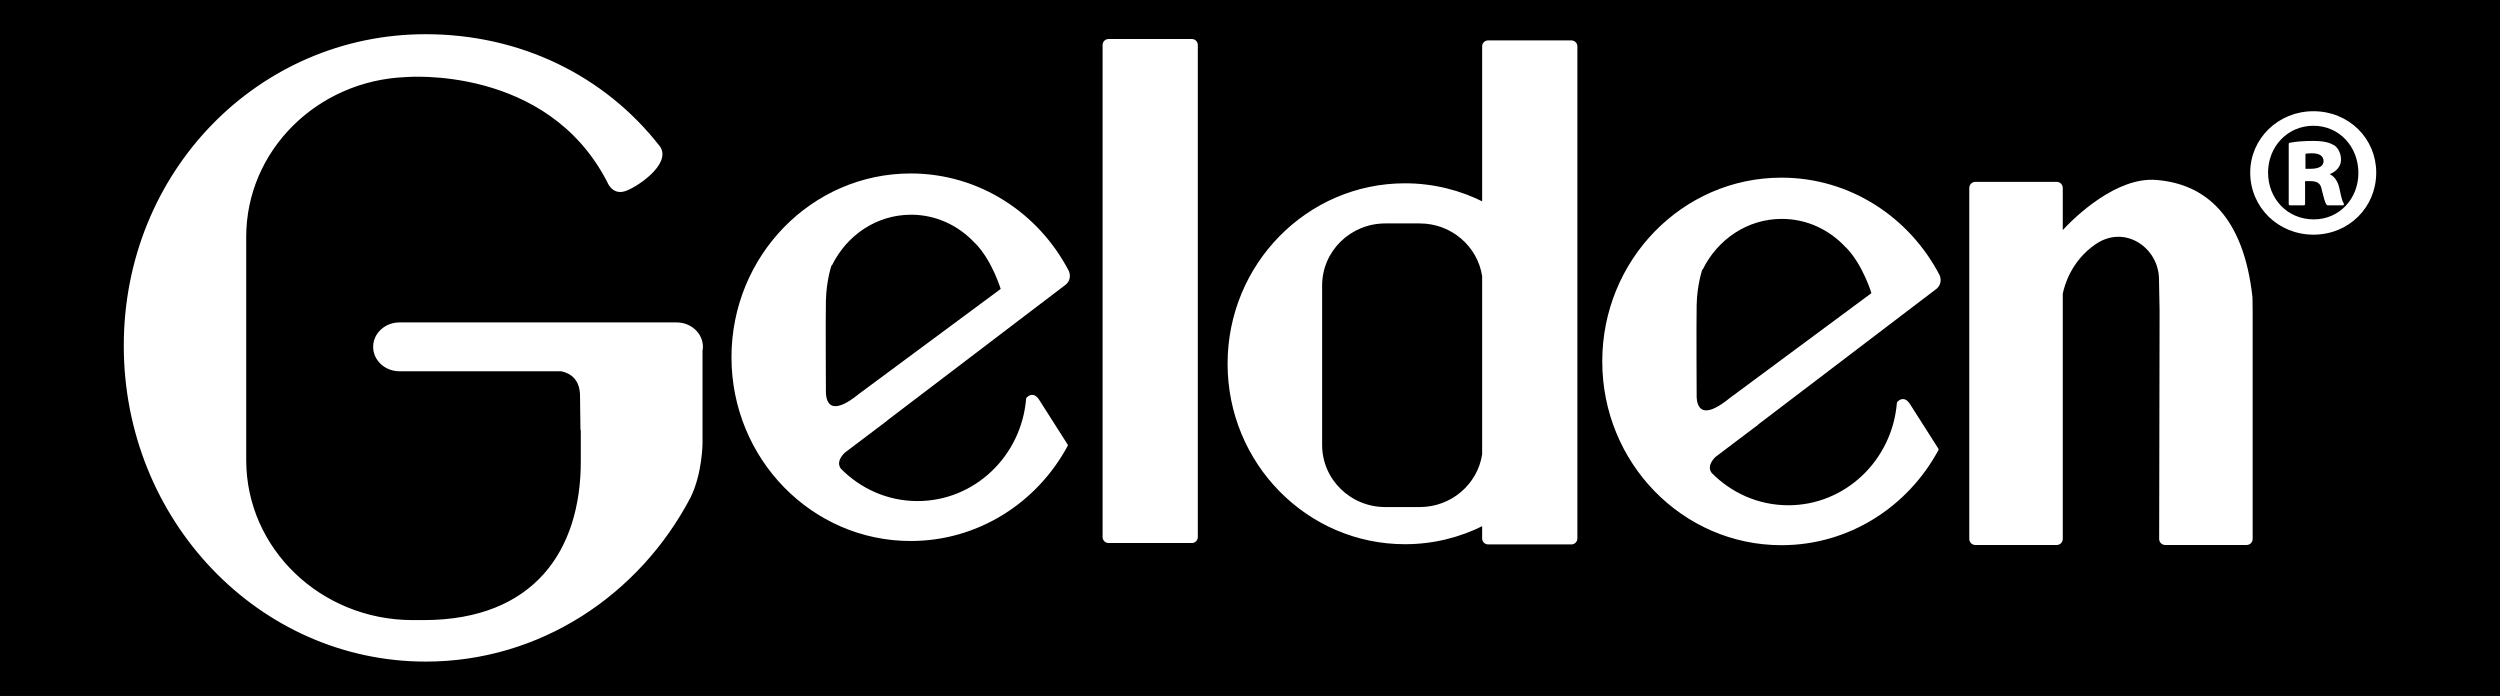
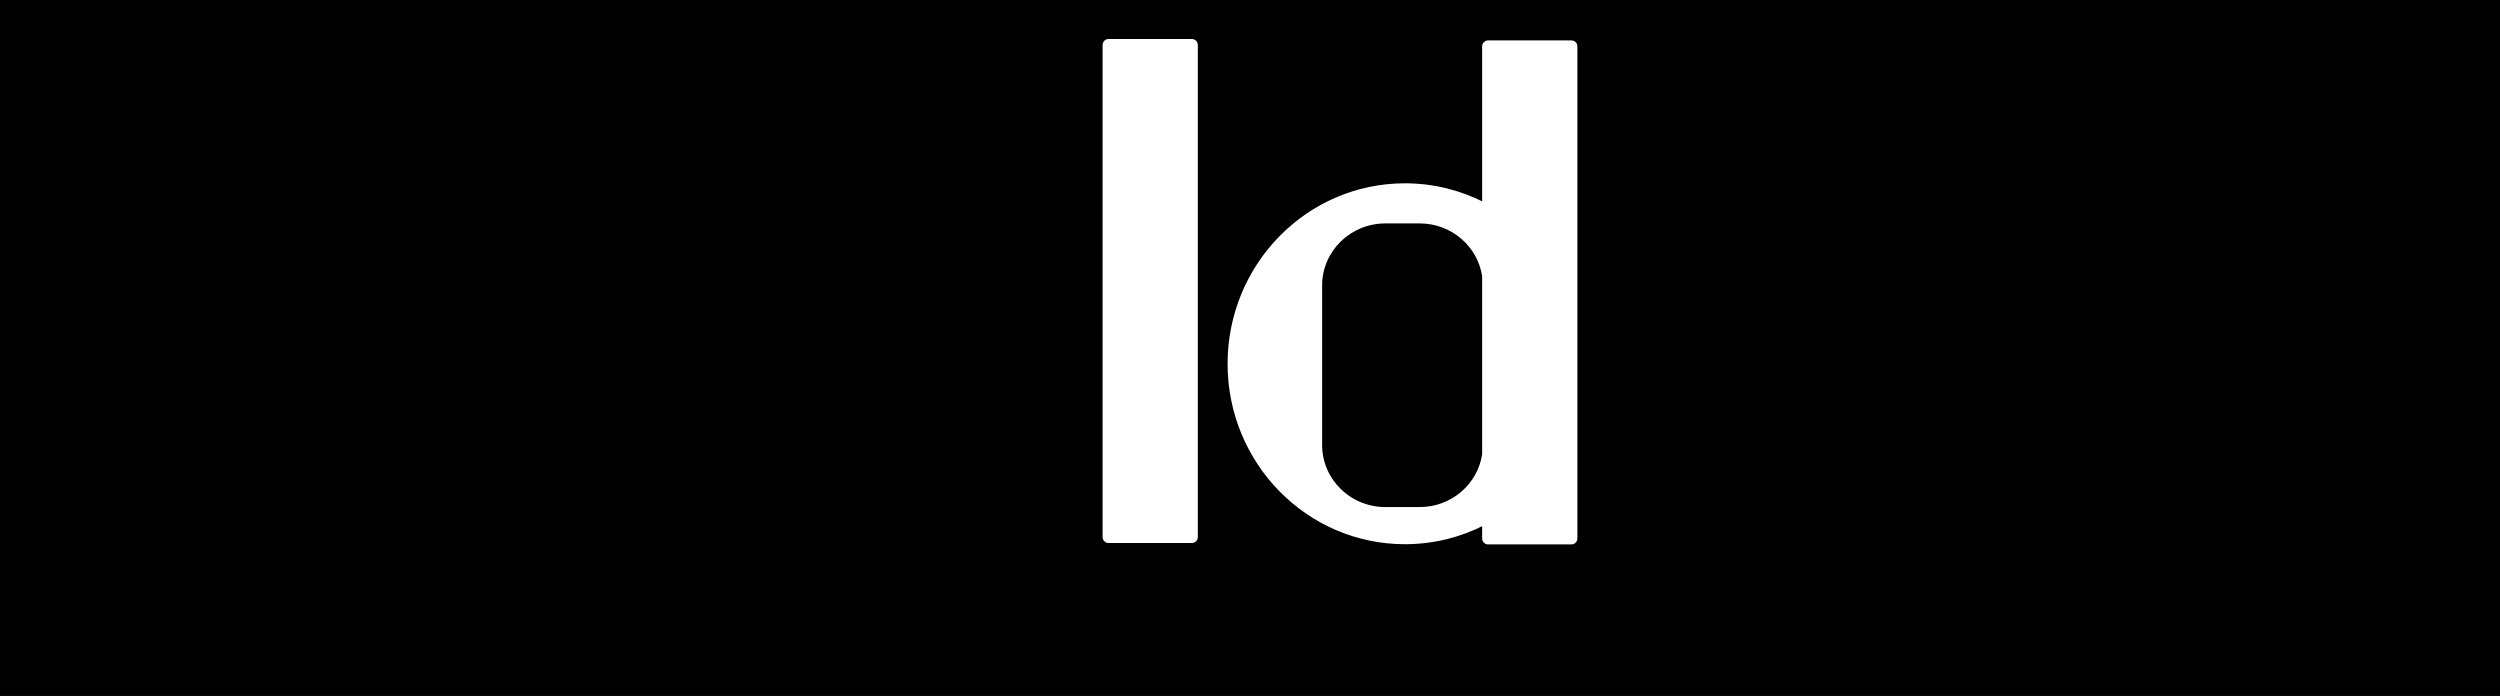
<svg xmlns="http://www.w3.org/2000/svg" xmlns:ns1="http://vectornator.io" height="100%" style="fill-rule:nonzero;clip-rule:evenodd;stroke-linecap:round;stroke-linejoin:round;" version="1.1" viewBox="0 0 1024 285" width="100%" xml:space="preserve">
  <rect x="0" y="0" width="1024" height="285" fill="#808080" stroke="none" />
  <defs />
  <g id="Untitled" ns1:layerName="Untitled">
    <path d="M0 0L1024 0L1024 285L0 285L0 0Z" fill="#000000" opacity="1" stroke="#000000" stroke-linecap="butt" stroke-linejoin="miter" stroke-width="1" />
    <g opacity="1">
-       <path d="M922.167 126.461C922.225 124.257 922.091 122.962 922.103 121.69C918.459 88.874 903.094 75.774 883.144 74.2C867.347 72.945 850.684 88.557 844.411 95.482L844.411 76.981C844.411 75.885 843.545 75.002 842.466 75.002L809.069 75.002C807.996 75.002 807.118 75.885 807.118 76.981L807.118 220.742C807.118 221.836 807.996 222.721 809.069 222.721L842.466 222.721C843.545 222.721 844.411 221.836 844.411 220.742L844.411 120.292L844.411 120.133L844.445 120.11C845.13 116.759 847.944 106.567 858.06 99.623C870.298 91.223 884.586 100.947 884.82 114.151L885.067 127.357L884.891 220.742C884.891 221.836 885.765 222.721 886.835 222.721L920.238 222.721C921.316 222.721 922.19 221.836 922.19 220.742L922.19 126.461L922.167 126.461Z" fill="#ffffff" opacity="1" stroke="#ffffff" stroke-linecap="butt" stroke-linejoin="miter" stroke-width="1" />
-       <path d="M694.452 162.166C694.452 162.166 694.295 133.32 694.452 124.879C694.616 116.43 696.85 110.057 696.85 110.057L697.072 110.01C703.211 97.638 715.547 89.156 729.836 89.156C740.281 89.156 749.683 93.7 756.387 100.977C756.387 100.977 756.426 100.977 756.451 100.971C763.621 108.3 767.123 120.257 767.123 120.257C767.123 120.257 724.891 151.486 708.795 163.447C693.814 175.715 694.452 162.166 694.452 162.166ZM777.47 165.013C775.536 188.779 756.152 207.454 732.49 207.454C720.082 207.454 708.871 202.312 700.711 194.012C698.044 190.448 702.425 186.711 702.425 186.711L719.701 173.671L719.625 173.648L793.018 117.802C794.858 116.085 794.428 114.018 794.071 113.045C781.822 89.395 757.61 73.268 729.678 73.268C689.421 73.268 656.784 106.742 656.784 148.041C656.784 189.336 689.421 222.809 729.678 222.809C757.201 222.809 781.147 207.167 793.562 184.081C790.182 178.791 783.689 168.627 781.945 165.838C779.912 162.581 777.991 164.402 777.47 165.013Z" fill="#ffffff" opacity="1" stroke="#ffffff" stroke-linecap="butt" stroke-linejoin="miter" stroke-width="1" />
-       <path d="M337.794 160.45C337.794 160.45 337.63 131.609 337.794 123.161C337.951 114.714 340.184 108.34 340.184 108.34L340.412 108.3C346.552 95.927 358.883 87.446 373.172 87.446C383.617 87.446 393.019 91.99 399.721 99.261L399.785 99.261C406.956 106.583 410.465 118.54 410.465 118.54C410.465 118.54 368.233 149.781 352.135 161.731C337.149 173.999 337.794 160.45 337.794 160.45ZM420.804 163.309C418.877 187.063 399.487 205.738 375.819 205.738C363.423 205.738 352.212 200.596 344.045 192.299C341.374 188.732 345.762 184.995 345.762 184.995L363.032 171.955L362.961 171.931L436.365 116.085C438.186 114.369 437.765 112.301 437.407 111.329C425.163 87.68 400.946 71.551 373.013 71.551C332.756 71.551 300.115 105.031 300.115 146.331C300.115 187.619 332.756 221.093 373.013 221.093C400.536 221.093 424.489 205.452 436.897 182.365C433.517 177.074 427.031 166.91 425.28 164.122C423.242 160.865 421.332 162.686 420.804 163.309Z" fill="#ffffff" opacity="1" stroke="#ffffff" stroke-linecap="butt" stroke-linejoin="miter" stroke-width="1" />
      <path d="M490.125 219.975C490.125 221.052 489.259 221.924 488.18 221.924L454.056 221.924C452.989 221.924 452.123 221.052 452.123 219.975L452.123 18.429C452.123 17.345 452.989 16.478 454.056 16.478L488.18 16.478C489.259 16.478 490.125 17.345 490.125 18.429L490.125 219.975Z" fill="#ffffff" opacity="1" stroke="#ffffff" stroke-linecap="butt" stroke-linejoin="miter" stroke-width="1" />
      <path d="M607.586 186.161C605.665 198.627 594.752 208.189 581.541 208.189L567.418 208.189C552.849 208.189 541.044 196.583 541.044 182.266L541.044 116.941C541.044 102.623 552.849 91.018 567.418 91.018L581.541 91.018C594.752 91.018 605.665 100.578 607.586 113.044L607.586 186.161ZM645.594 18.997C645.594 17.919 644.722 17.047 643.652 17.047L609.526 17.047C608.459 17.047 607.586 17.919 607.586 18.997L607.586 83.255C597.916 78.359 587.019 75.581 575.478 75.581C535.624 75.581 503.317 108.458 503.317 149.002C503.317 189.541 535.624 222.41 575.478 222.41C587.019 222.41 597.916 219.64 607.586 214.743L607.586 220.542C607.586 221.627 608.459 222.499 609.526 222.499L643.652 222.499C644.722 222.499 645.594 221.627 645.594 220.542L645.594 18.997Z" fill="#ffffff" opacity="1" stroke="#ffffff" stroke-linecap="butt" stroke-linejoin="miter" stroke-width="1" />
-       <path d="M287.42 142.072C287.42 136.816 282.809 132.559 277.122 132.559L163.647 132.559C157.952 132.559 153.344 136.816 153.344 142.072C153.344 147.327 157.952 151.573 163.647 151.573L229.963 151.573C233.922 152.436 238.176 155.077 238.087 162.559L238.252 176.002L238.393 175.973L238.393 189.036C238.393 225.493 219.248 254.491 173.424 254.491L169.037 254.491C131.105 254.491 100.35 224.943 100.35 188.498L100.35 96.993C100.35 61.469 129.583 32.5 166.202 31.077C166.202 31.077 224.128 25.94 249.078 74.152C249.295 74.569 250.963 79.179 255.575 77.925C260.144 76.678 274.55 67.011 269.944 60.31C247.361 31.27 212.862 14.51 174.292 14.51C106.266 14.51 51.199 70.415 51.199 141.604C51.199 212.792 106.342 270.49 174.379 270.49C220.941 270.49 261.461 243.448 282.398 203.553C287.255 193.648 287.255 181.41 287.255 181.41L287.255 143.572C287.344 143.074 287.42 142.581 287.42 142.072Z" fill="#ffffff" opacity="1" stroke="#ffffff" stroke-linecap="butt" stroke-linejoin="miter" stroke-width="1" />
-       <path d="M943.815 69.635L946.518 69.635C949.672 69.635 952.226 68.583 952.226 66.031C952.226 63.777 950.572 62.276 946.966 62.276C945.466 62.276 944.414 62.427 943.815 62.577L943.815 69.635ZM943.666 83.603L937.957 83.603L937.957 58.973C940.211 58.52 943.365 58.221 947.42 58.221C952.075 58.221 954.179 58.973 955.98 60.022C957.331 61.072 958.383 63.028 958.383 65.43C958.383 68.131 956.278 70.237 953.275 71.136L953.275 71.439C955.679 72.338 957.03 74.14 957.782 77.445C958.535 81.201 958.984 82.701 959.585 83.603L953.426 83.603C952.674 82.701 952.226 80.448 951.474 77.597C951.024 74.892 949.52 73.69 946.365 73.69L943.666 73.69L943.666 83.603ZM928.497 70.687C928.497 81.65 936.604 90.36 947.719 90.36C958.535 90.36 966.495 81.65 966.495 70.837C966.495 59.874 958.535 51.013 947.57 51.013C936.604 51.013 928.497 59.874 928.497 70.687ZM972.801 70.687C972.801 84.655 961.836 95.618 947.57 95.618C933.451 95.618 922.19 84.655 922.19 70.687C922.19 57.019 933.451 46.056 947.57 46.056C961.836 46.056 972.801 57.019 972.801 70.687Z" fill="#ffffff" opacity="1" stroke="#ffffff" stroke-linecap="butt" stroke-linejoin="miter" stroke-width="1" />
    </g>
  </g>
</svg>